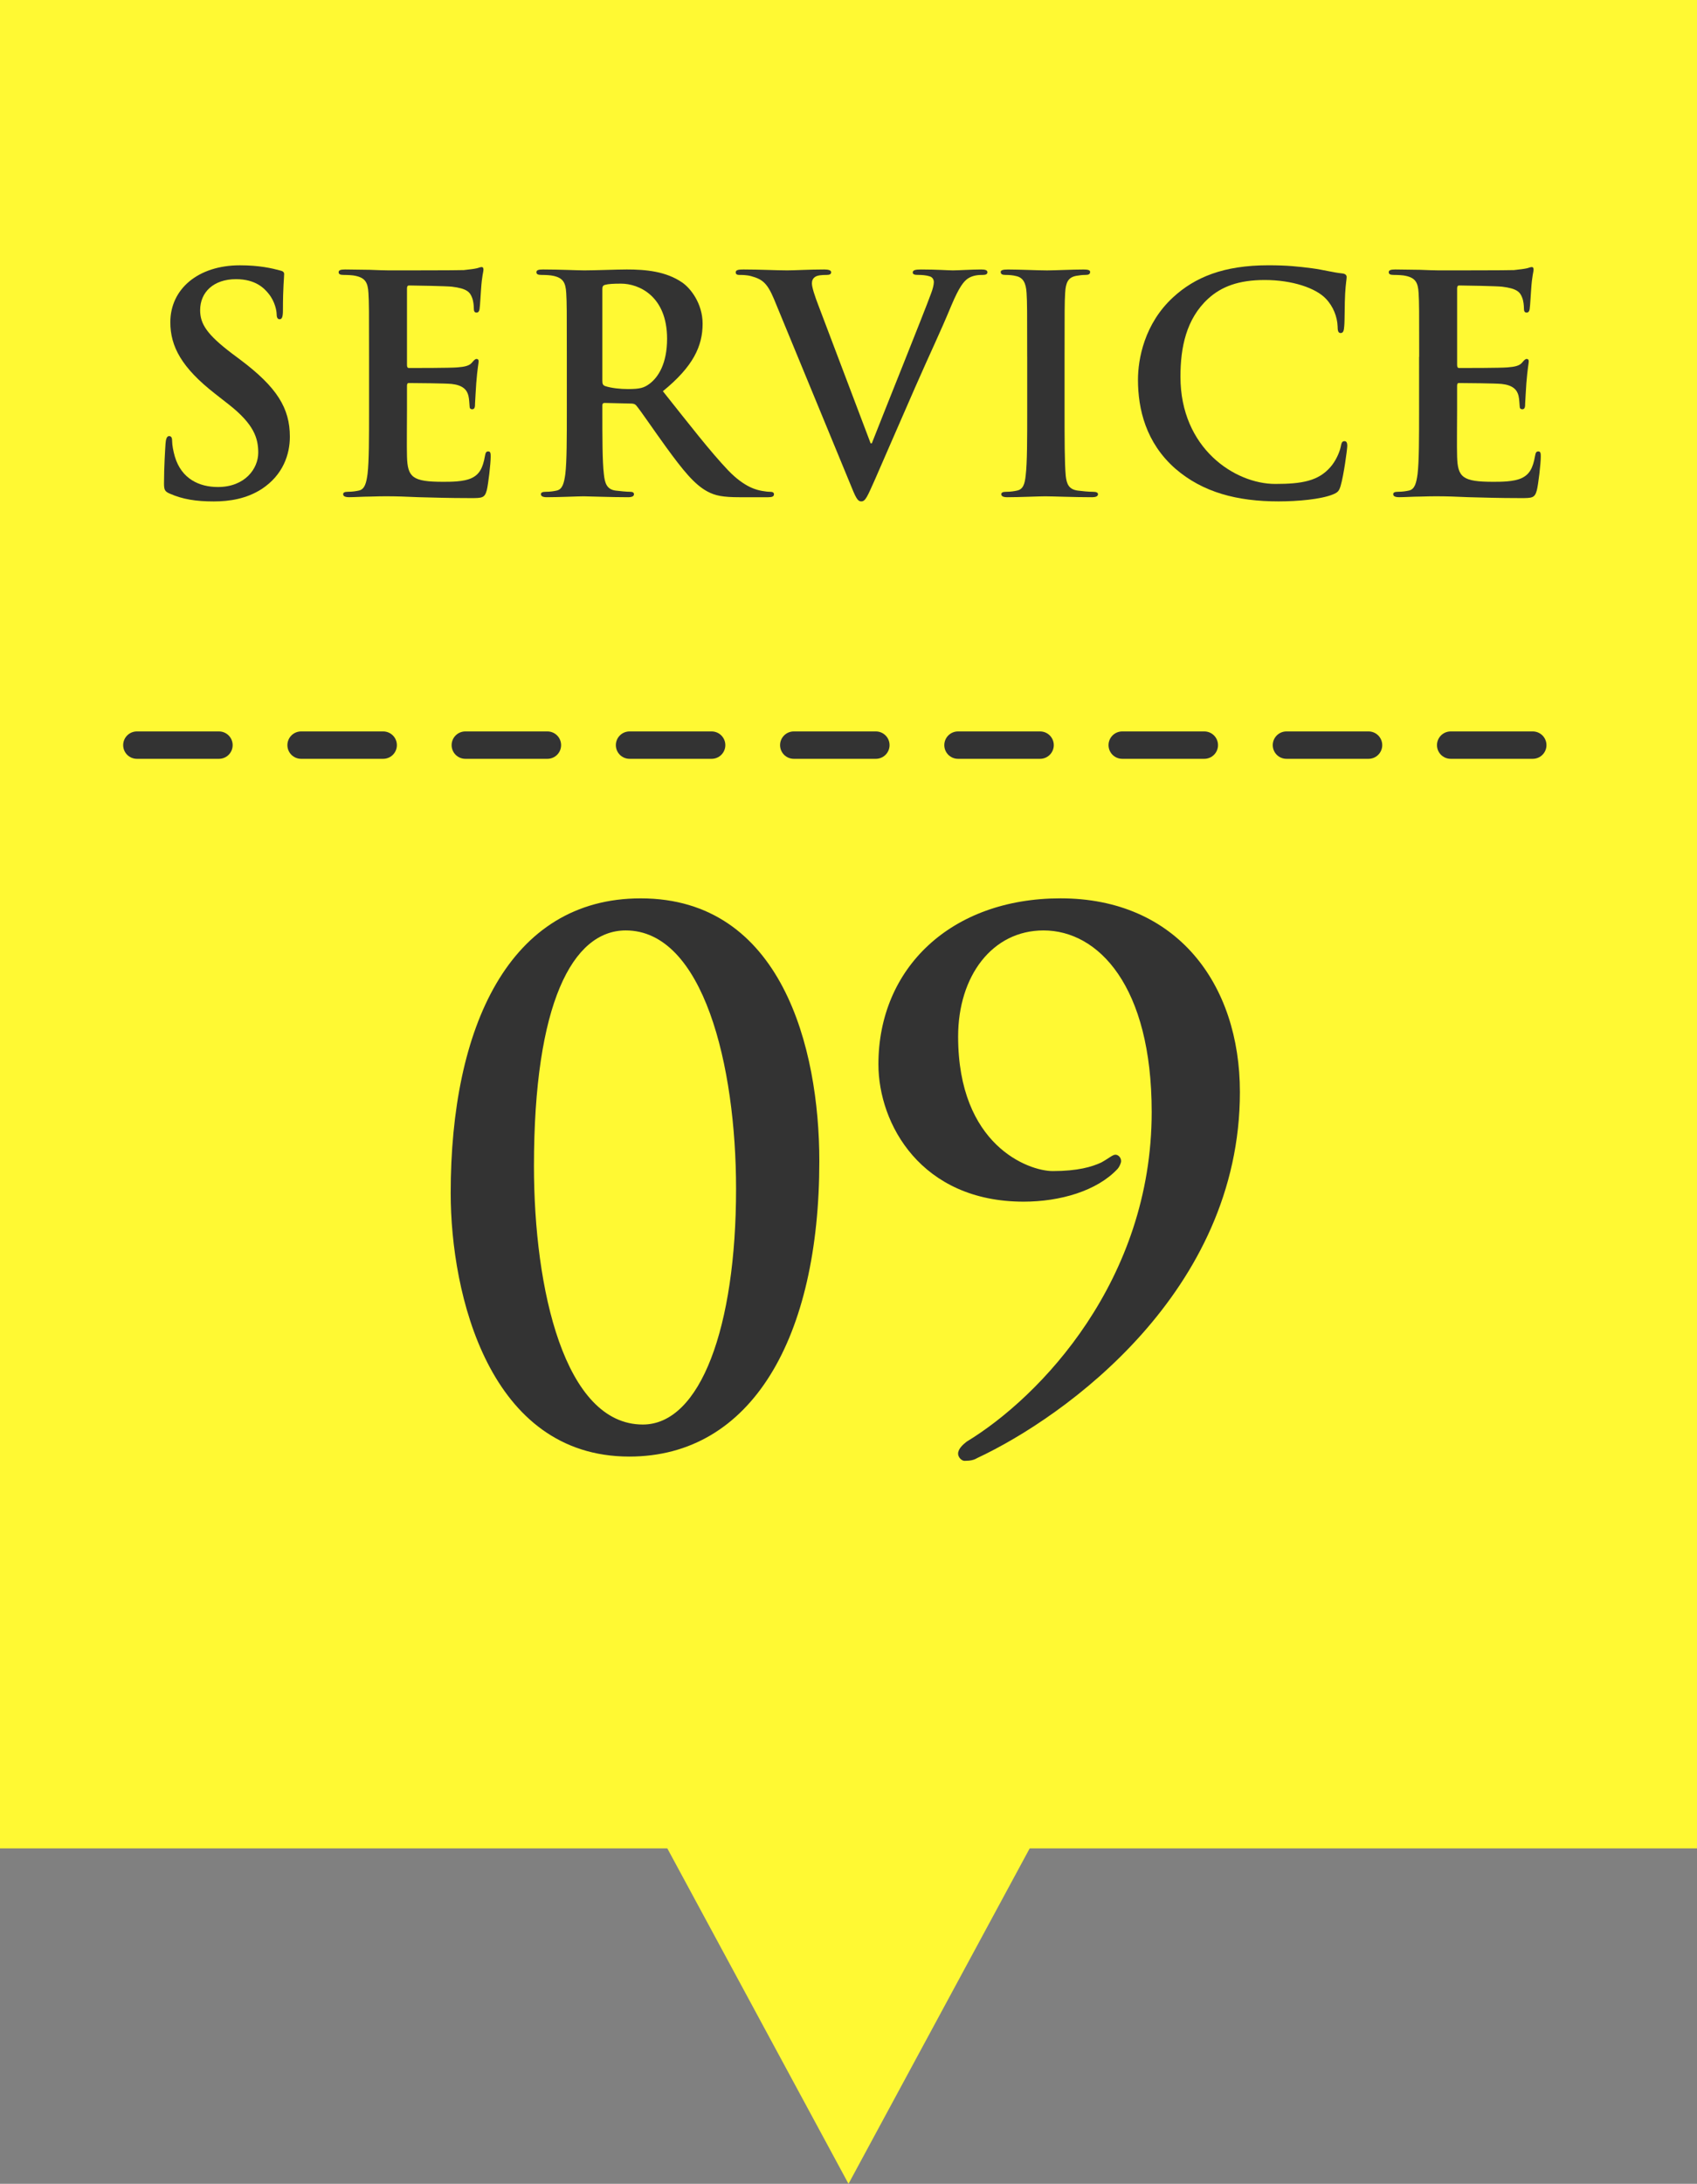
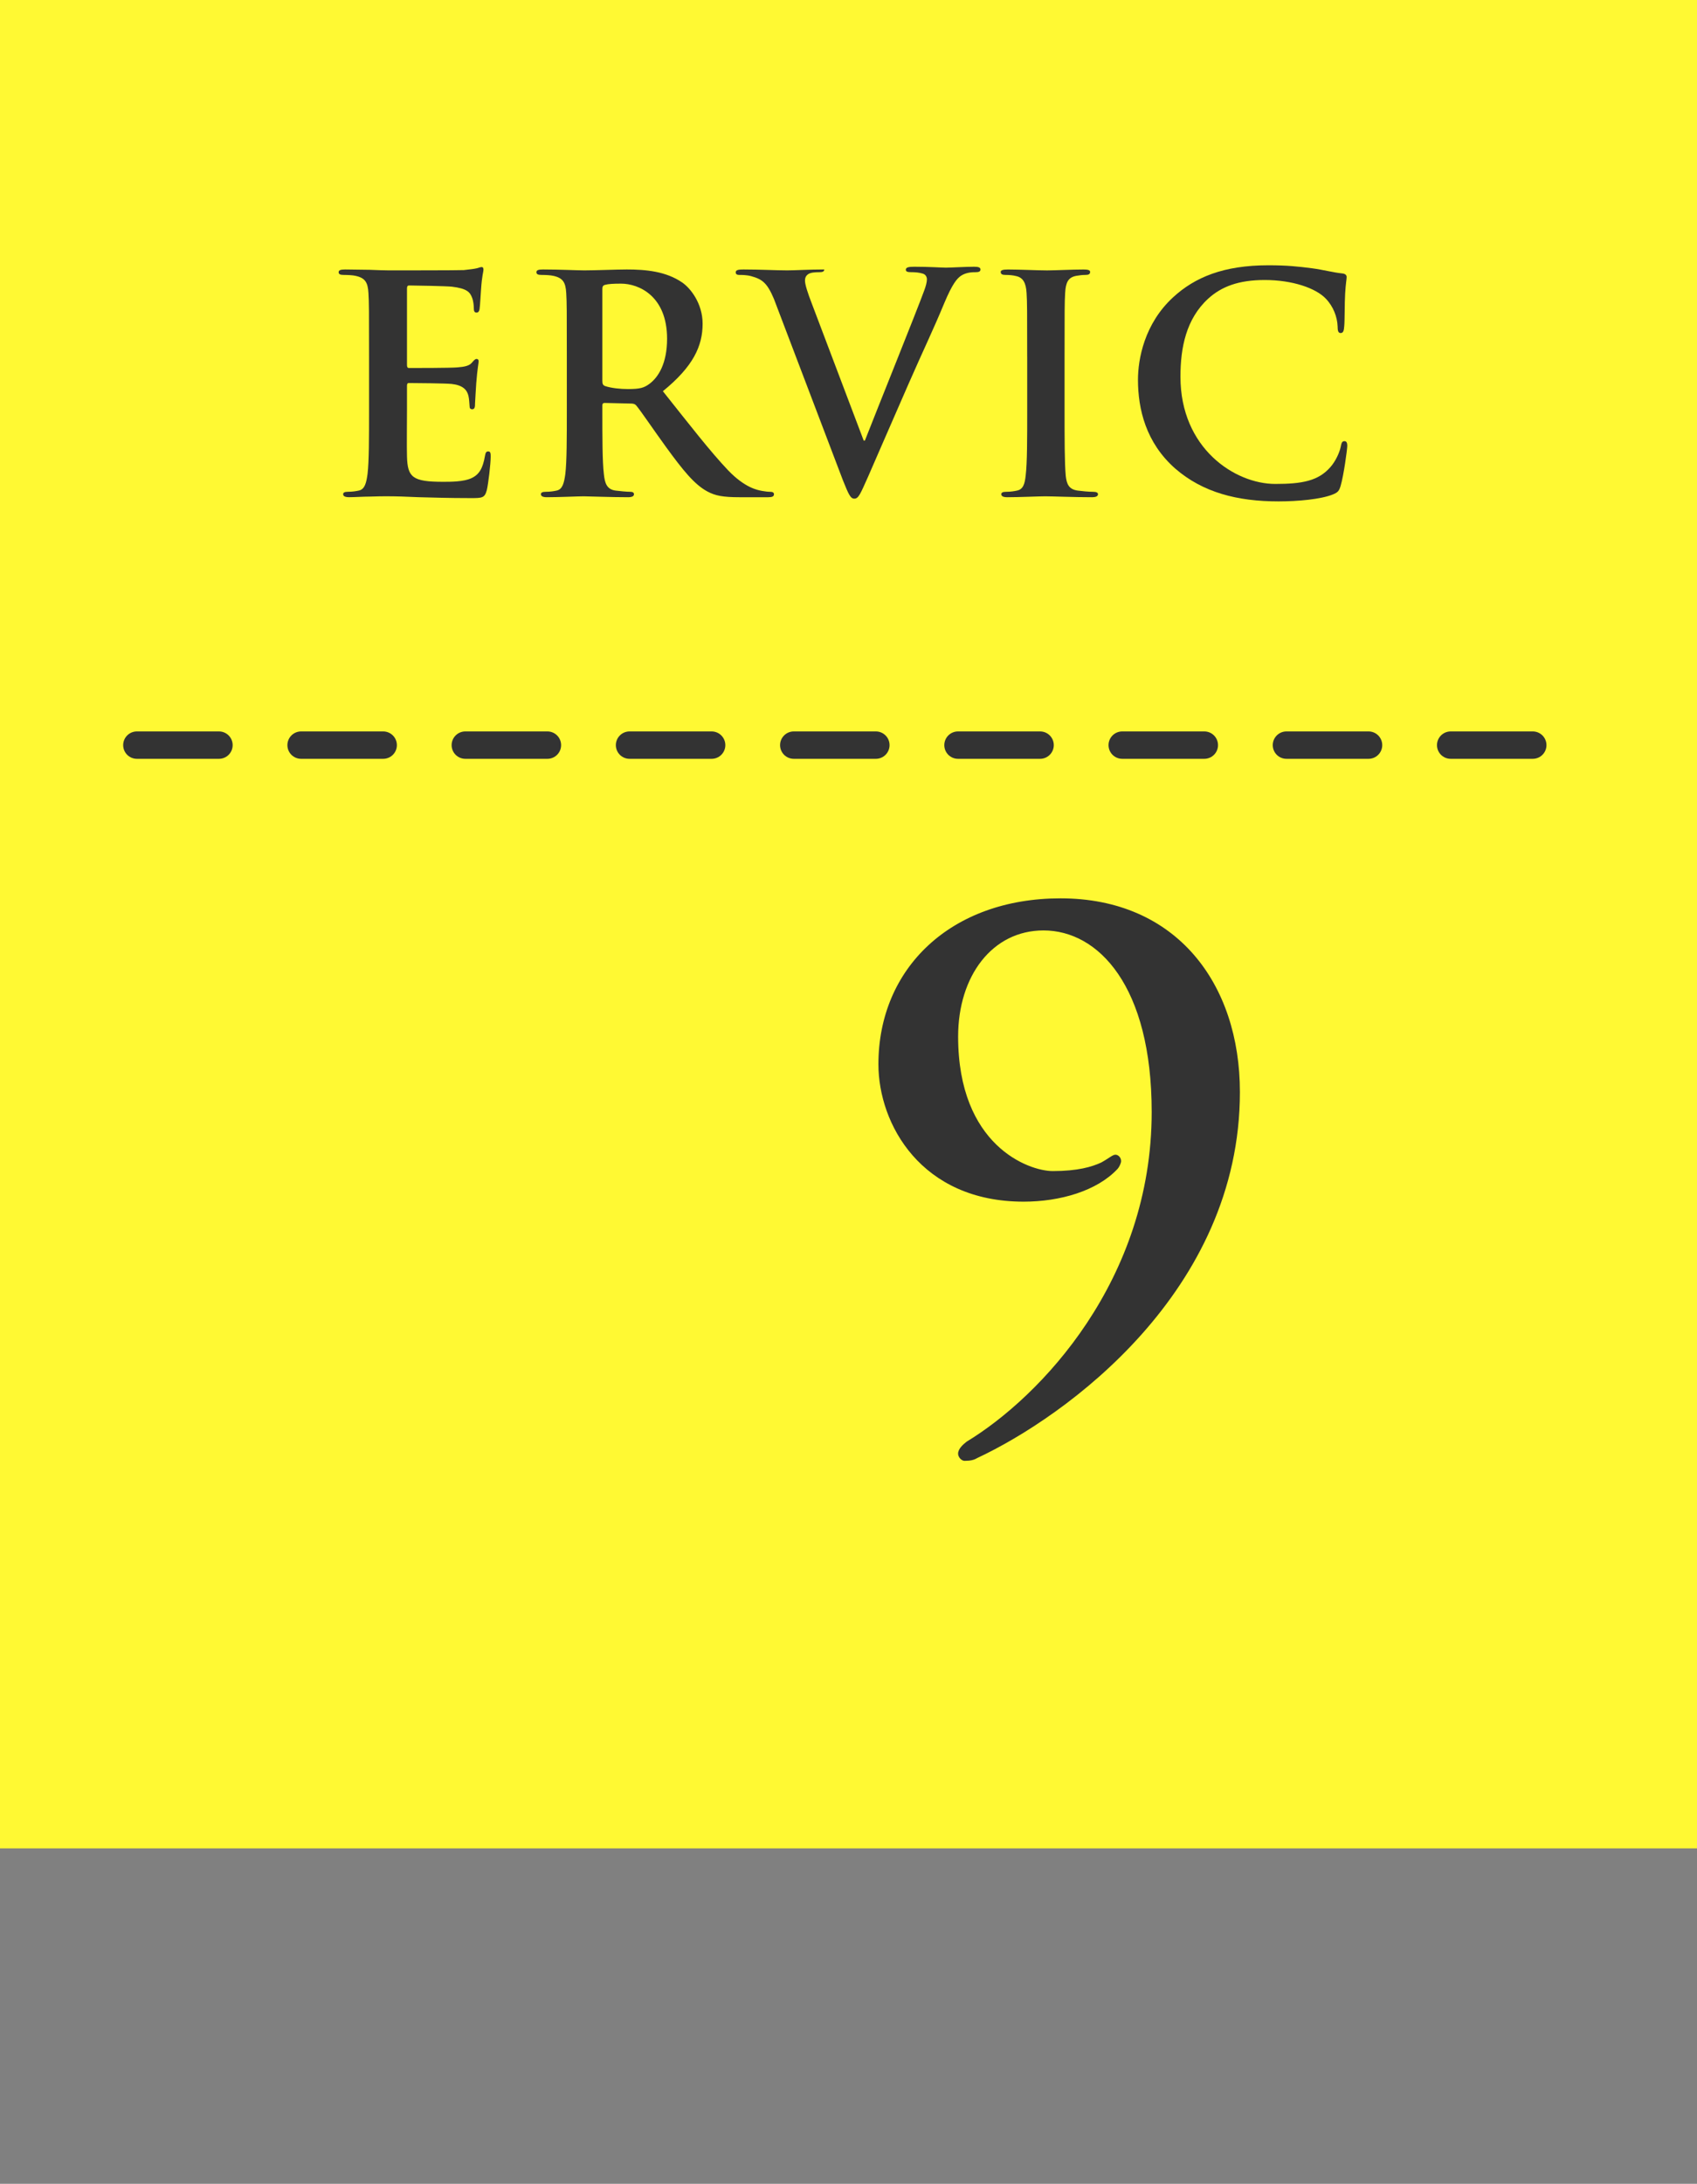
<svg xmlns="http://www.w3.org/2000/svg" version="1.1" id="img-service09-ol" width="62" height="79.75" viewBox="0 0 62 79.75" style="overflow:visible;enable-background:new 0 0 62 79.75;" xml:space="preserve">
  <rect x="0" y="0" width="62" height="79.75" fill="#808080" stroke="none" />
  <g>
    <g>
      <rect style="fill:#FFF933;" width="62" height="67.5" />
-       <polygon style="fill:#FFF933;" points="38.025,66.75 31,79.75 23.975,66.75   " />
    </g>
    <line style="fill:none;stroke:#333333;stroke-linecap:round;stroke-linejoin:round;stroke-dasharray:3 3;" x1="5" y1="27.211" x2="57" y2="27.211" />
    <g>
-       <path style="fill:#333333;" d="M6.201,18.026c-0.176-0.077-0.209-0.133-0.209-0.374c0-0.605,0.044-1.266,0.055-1.441    c0.011-0.165,0.044-0.286,0.132-0.286c0.099,0,0.11,0.1,0.11,0.188c0,0.143,0.044,0.374,0.099,0.561    c0.242,0.814,0.891,1.111,1.573,1.111c0.99,0,1.474-0.671,1.474-1.254c0-0.539-0.165-1.045-1.078-1.761l-0.506-0.396    c-1.21-0.946-1.628-1.716-1.628-2.607c0-1.21,1.012-2.078,2.541-2.078c0.715,0,1.177,0.109,1.463,0.187    c0.099,0.022,0.154,0.055,0.154,0.132c0,0.144-0.044,0.462-0.044,1.32c0,0.242-0.033,0.33-0.121,0.33    c-0.077,0-0.11-0.066-0.11-0.198c0-0.099-0.055-0.439-0.286-0.726c-0.165-0.209-0.484-0.539-1.199-0.539    c-0.814,0-1.309,0.473-1.309,1.133c0,0.506,0.253,0.891,1.166,1.584l0.308,0.23c1.331,1.001,1.804,1.761,1.804,2.806    c0,0.638-0.242,1.396-1.034,1.914c-0.55,0.352-1.166,0.45-1.749,0.45C7.169,18.312,6.674,18.235,6.201,18.026z" />
      <path style="fill:#333333;" d="M13.483,13.032c0-1.672,0-1.98-0.022-2.332c-0.022-0.374-0.11-0.55-0.473-0.627    c-0.088-0.022-0.275-0.033-0.429-0.033c-0.121,0-0.187-0.022-0.187-0.099c0-0.077,0.077-0.1,0.242-0.1    c0.297,0,0.616,0.012,0.891,0.012c0.286,0.011,0.539,0.021,0.693,0.021c0.352,0,2.541,0,2.75-0.011    c0.209-0.022,0.385-0.044,0.473-0.066c0.055-0.011,0.121-0.044,0.176-0.044s0.066,0.044,0.066,0.1    c0,0.076-0.055,0.209-0.088,0.715c-0.011,0.109-0.033,0.594-0.055,0.726c-0.011,0.055-0.033,0.121-0.11,0.121    s-0.099-0.055-0.099-0.154c0-0.077-0.011-0.264-0.066-0.396c-0.077-0.198-0.187-0.33-0.737-0.396    c-0.187-0.021-1.342-0.044-1.562-0.044c-0.055,0-0.077,0.033-0.077,0.11v2.783c0,0.077,0.011,0.121,0.077,0.121    c0.242,0,1.507,0,1.76-0.022c0.264-0.021,0.429-0.055,0.528-0.165c0.077-0.088,0.121-0.143,0.176-0.143    c0.044,0,0.077,0.021,0.077,0.088c0,0.065-0.044,0.242-0.088,0.803c-0.011,0.22-0.044,0.66-0.044,0.737    c0,0.088,0,0.209-0.099,0.209c-0.077,0-0.099-0.044-0.099-0.1c-0.011-0.109-0.011-0.253-0.044-0.396    c-0.055-0.22-0.209-0.385-0.616-0.429c-0.209-0.022-1.298-0.033-1.562-0.033c-0.055,0-0.066,0.044-0.066,0.109v0.869    c0,0.374-0.011,1.386,0,1.705c0.022,0.759,0.198,0.924,1.32,0.924c0.286,0,0.748,0,1.034-0.132s0.418-0.363,0.495-0.813    c0.022-0.121,0.044-0.165,0.121-0.165c0.088,0,0.088,0.088,0.088,0.197c0,0.253-0.088,1.001-0.143,1.222    c-0.077,0.286-0.176,0.286-0.594,0.286c-0.825,0-1.43-0.022-1.903-0.033c-0.473-0.022-0.814-0.033-1.144-0.033    c-0.121,0-0.363,0-0.627,0.011c-0.253,0-0.539,0.022-0.759,0.022c-0.143,0-0.22-0.033-0.22-0.11c0-0.055,0.044-0.088,0.176-0.088    c0.165,0,0.297-0.022,0.396-0.044c0.22-0.044,0.275-0.286,0.319-0.605c0.055-0.462,0.055-1.33,0.055-2.343V13.032z" />
      <path style="fill:#333333;" d="M20.709,13.032c0-1.672,0-1.98-0.022-2.332c-0.022-0.374-0.11-0.55-0.473-0.627    c-0.088-0.022-0.275-0.033-0.429-0.033c-0.121,0-0.187-0.022-0.187-0.099c0-0.077,0.077-0.1,0.242-0.1    c0.583,0,1.276,0.033,1.507,0.033c0.374,0,1.21-0.033,1.551-0.033c0.693,0,1.43,0.066,2.024,0.474    c0.308,0.209,0.748,0.77,0.748,1.507c0,0.813-0.341,1.562-1.452,2.464c0.979,1.231,1.738,2.211,2.387,2.893    c0.616,0.639,1.067,0.715,1.232,0.748c0.121,0.022,0.22,0.033,0.308,0.033c0.088,0,0.132,0.033,0.132,0.088    c0,0.088-0.077,0.11-0.209,0.11h-1.045c-0.616,0-0.891-0.056-1.177-0.209c-0.473-0.253-0.891-0.771-1.507-1.617    c-0.44-0.605-0.946-1.353-1.089-1.518c-0.055-0.066-0.121-0.077-0.198-0.077l-0.957-0.022c-0.055,0-0.088,0.022-0.088,0.088v0.154    c0,1.023,0,1.892,0.055,2.354c0.033,0.319,0.099,0.562,0.429,0.605c0.165,0.021,0.407,0.044,0.539,0.044    c0.088,0,0.132,0.033,0.132,0.088c0,0.077-0.077,0.11-0.22,0.11c-0.638,0-1.452-0.033-1.617-0.033    c-0.209,0-0.902,0.033-1.342,0.033c-0.143,0-0.22-0.033-0.22-0.11c0-0.055,0.044-0.088,0.176-0.088    c0.165,0,0.297-0.022,0.396-0.044c0.22-0.044,0.275-0.286,0.319-0.605c0.055-0.462,0.055-1.33,0.055-2.343V13.032z M22.007,13.901    c0,0.121,0.022,0.165,0.099,0.197c0.231,0.077,0.561,0.11,0.836,0.11c0.44,0,0.583-0.044,0.781-0.187    c0.33-0.242,0.649-0.748,0.649-1.65c0-1.563-1.034-2.013-1.683-2.013c-0.275,0-0.473,0.011-0.583,0.044    c-0.077,0.021-0.099,0.065-0.099,0.153V13.901z" />
-       <path style="fill:#333333;" d="M28.277,10.92c-0.253-0.604-0.44-0.726-0.836-0.836c-0.165-0.044-0.341-0.044-0.429-0.044    c-0.099,0-0.132-0.033-0.132-0.099c0-0.088,0.121-0.1,0.286-0.1c0.583,0,1.21,0.033,1.595,0.033c0.275,0,0.803-0.033,1.353-0.033    c0.132,0,0.253,0.022,0.253,0.1c0,0.076-0.066,0.099-0.165,0.099c-0.176,0-0.341,0.011-0.429,0.077    c-0.077,0.055-0.11,0.132-0.11,0.23c0,0.144,0.099,0.451,0.253,0.848l1.892,4.994h0.044c0.473-1.21,1.903-4.752,2.167-5.479    c0.055-0.143,0.099-0.308,0.099-0.407c0-0.088-0.044-0.176-0.144-0.209c-0.131-0.044-0.297-0.055-0.439-0.055    c-0.099,0-0.188-0.011-0.188-0.088c0-0.088,0.1-0.11,0.309-0.11c0.551,0,1.012,0.033,1.155,0.033c0.187,0,0.704-0.033,1.034-0.033    c0.143,0,0.23,0.022,0.23,0.1c0,0.076-0.066,0.099-0.176,0.099c-0.11,0-0.342,0-0.539,0.132c-0.143,0.1-0.309,0.286-0.605,0.99    c-0.429,1.034-0.726,1.628-1.319,2.98c-0.704,1.606-1.222,2.806-1.463,3.355c-0.286,0.638-0.352,0.813-0.506,0.813    c-0.143,0-0.209-0.153-0.418-0.671L28.277,10.92z" />
+       <path style="fill:#333333;" d="M28.277,10.92c-0.253-0.604-0.44-0.726-0.836-0.836c-0.165-0.044-0.341-0.044-0.429-0.044    c-0.099,0-0.132-0.033-0.132-0.099c0-0.088,0.121-0.1,0.286-0.1c0.583,0,1.21,0.033,1.595,0.033c0.275,0,0.803-0.033,1.353-0.033    c0,0.076-0.066,0.099-0.165,0.099c-0.176,0-0.341,0.011-0.429,0.077    c-0.077,0.055-0.11,0.132-0.11,0.23c0,0.144,0.099,0.451,0.253,0.848l1.892,4.994h0.044c0.473-1.21,1.903-4.752,2.167-5.479    c0.055-0.143,0.099-0.308,0.099-0.407c0-0.088-0.044-0.176-0.144-0.209c-0.131-0.044-0.297-0.055-0.439-0.055    c-0.099,0-0.188-0.011-0.188-0.088c0-0.088,0.1-0.11,0.309-0.11c0.551,0,1.012,0.033,1.155,0.033c0.187,0,0.704-0.033,1.034-0.033    c0.143,0,0.23,0.022,0.23,0.1c0,0.076-0.066,0.099-0.176,0.099c-0.11,0-0.342,0-0.539,0.132c-0.143,0.1-0.309,0.286-0.605,0.99    c-0.429,1.034-0.726,1.628-1.319,2.98c-0.704,1.606-1.222,2.806-1.463,3.355c-0.286,0.638-0.352,0.813-0.506,0.813    c-0.143,0-0.209-0.153-0.418-0.671L28.277,10.92z" />
      <path style="fill:#333333;" d="M37.528,13.032c0-1.672,0-1.98-0.022-2.332c-0.021-0.374-0.132-0.562-0.373-0.616    c-0.121-0.033-0.265-0.044-0.396-0.044c-0.11,0-0.176-0.022-0.176-0.11c0-0.065,0.088-0.088,0.264-0.088    c0.418,0,1.111,0.033,1.43,0.033c0.275,0,0.924-0.033,1.342-0.033c0.144,0,0.231,0.022,0.231,0.088c0,0.088-0.065,0.11-0.177,0.11    c-0.109,0-0.197,0.011-0.329,0.033c-0.298,0.055-0.386,0.242-0.407,0.627c-0.021,0.352-0.021,0.66-0.021,2.332v1.936    c0,1.067,0,1.937,0.043,2.409c0.033,0.297,0.11,0.495,0.44,0.539c0.154,0.021,0.396,0.044,0.562,0.044    c0.121,0,0.176,0.033,0.176,0.088c0,0.077-0.088,0.11-0.209,0.11c-0.727,0-1.419-0.033-1.717-0.033    c-0.252,0-0.945,0.033-1.385,0.033c-0.144,0-0.221-0.033-0.221-0.11c0-0.055,0.044-0.088,0.176-0.088    c0.166,0,0.297-0.022,0.396-0.044c0.22-0.044,0.285-0.231,0.318-0.55c0.056-0.462,0.056-1.331,0.056-2.398V13.032z" />
      <path style="fill:#333333;" d="M42.939,17.113c-1.077-0.946-1.363-2.179-1.363-3.245c0-0.748,0.23-2.046,1.287-3.014    c0.792-0.727,1.837-1.166,3.477-1.166c0.682,0,1.088,0.044,1.594,0.109c0.418,0.056,0.771,0.154,1.101,0.188    c0.121,0.011,0.165,0.065,0.165,0.132c0,0.088-0.033,0.22-0.055,0.604c-0.022,0.363-0.012,0.969-0.033,1.188    c-0.012,0.165-0.033,0.253-0.133,0.253c-0.088,0-0.109-0.088-0.109-0.242c-0.012-0.341-0.154-0.726-0.43-1.012    c-0.362-0.385-1.221-0.683-2.232-0.683c-0.957,0-1.584,0.242-2.068,0.683c-0.803,0.737-1.012,1.782-1.012,2.849    c0,2.618,1.991,3.916,3.465,3.916c0.979,0,1.573-0.109,2.014-0.616c0.187-0.209,0.33-0.527,0.373-0.726    c0.033-0.176,0.056-0.22,0.144-0.22c0.077,0,0.099,0.077,0.099,0.165c0,0.132-0.131,1.089-0.242,1.463    c-0.055,0.187-0.099,0.242-0.285,0.318c-0.44,0.177-1.276,0.253-1.98,0.253C45.206,18.312,43.941,17.982,42.939,17.113z" />
-       <path style="fill:#333333;" d="M51.85,13.032c0-1.672,0-1.98-0.021-2.332c-0.022-0.374-0.11-0.55-0.473-0.627    c-0.088-0.022-0.275-0.033-0.43-0.033c-0.121,0-0.188-0.022-0.188-0.099c0-0.077,0.078-0.1,0.242-0.1    c0.297,0,0.616,0.012,0.892,0.012c0.286,0.011,0.538,0.021,0.692,0.021c0.353,0,2.541,0,2.75-0.011    c0.209-0.022,0.385-0.044,0.474-0.066c0.055-0.011,0.12-0.044,0.176-0.044s0.065,0.044,0.065,0.1c0,0.076-0.055,0.209-0.088,0.715    c-0.011,0.109-0.033,0.594-0.055,0.726c-0.011,0.055-0.033,0.121-0.109,0.121c-0.078,0-0.1-0.055-0.1-0.154    c0-0.077-0.011-0.264-0.066-0.396c-0.076-0.198-0.187-0.33-0.736-0.396c-0.188-0.021-1.342-0.044-1.563-0.044    c-0.055,0-0.076,0.033-0.076,0.11v2.783c0,0.077,0.011,0.121,0.076,0.121c0.242,0,1.508,0,1.76-0.022    c0.265-0.021,0.43-0.055,0.529-0.165c0.076-0.088,0.12-0.143,0.176-0.143c0.043,0,0.076,0.021,0.076,0.088    c0,0.065-0.043,0.242-0.088,0.803c-0.011,0.22-0.044,0.66-0.044,0.737c0,0.088,0,0.209-0.099,0.209c-0.077,0-0.1-0.044-0.1-0.1    c-0.011-0.109-0.011-0.253-0.043-0.396c-0.056-0.22-0.209-0.385-0.617-0.429c-0.209-0.022-1.297-0.033-1.562-0.033    c-0.055,0-0.065,0.044-0.065,0.109v0.869c0,0.374-0.012,1.386,0,1.705c0.021,0.759,0.197,0.924,1.319,0.924    c0.286,0,0.748,0,1.034-0.132s0.418-0.363,0.495-0.813c0.022-0.121,0.044-0.165,0.121-0.165c0.088,0,0.088,0.088,0.088,0.197    c0,0.253-0.088,1.001-0.144,1.222c-0.076,0.286-0.176,0.286-0.594,0.286c-0.824,0-1.43-0.022-1.902-0.033    c-0.474-0.022-0.814-0.033-1.145-0.033c-0.121,0-0.363,0-0.627,0.011c-0.253,0-0.539,0.022-0.759,0.022    c-0.144,0-0.22-0.033-0.22-0.11c0-0.055,0.043-0.088,0.176-0.088c0.165,0,0.297-0.022,0.396-0.044    c0.219-0.044,0.274-0.286,0.318-0.605c0.055-0.462,0.055-1.33,0.055-2.343V13.032z" />
-       <path style="fill:#333333;" d="M22.992,53.192c-5.122,0-6.526-5.929-6.526-9.62c0-6.059,2.132-10.765,6.942-10.765    c5.148,0,6.526,5.46,6.526,9.595C29.935,48.85,27.464,53.192,22.992,53.192z M22.862,33.978c-1.95,0-3.354,2.679-3.354,8.606    c0,4.498,1.118,9.438,3.978,9.438c2.106,0,3.406-3.563,3.406-8.606C26.893,38.918,25.696,33.978,22.862,33.978z" />
      <path style="fill:#333333;" d="M45.3,39.88c0,7.28-6.37,11.856-9.594,13.364c-0.13,0.078-0.261,0.104-0.468,0.104    c-0.104,0-0.234-0.13-0.234-0.26c0-0.182,0.182-0.338,0.313-0.441c2.703-1.639,6.76-5.902,6.76-12.038    c0-4.603-1.95-6.631-3.952-6.631c-1.872,0-3.12,1.664-3.12,3.874c0,3.979,2.574,4.914,3.458,4.914c0.91,0,1.431-0.155,1.769-0.312    c0.285-0.156,0.416-0.286,0.52-0.286s0.208,0.104,0.208,0.234c0,0.078-0.078,0.233-0.13,0.285    c-0.754,0.807-2.105,1.196-3.432,1.196c-3.744,0-5.305-2.834-5.305-5.018c0-3.51,2.652-6.059,6.656-6.059    C42.986,32.808,45.3,35.928,45.3,39.88z" />
    </g>
  </g>
</svg>